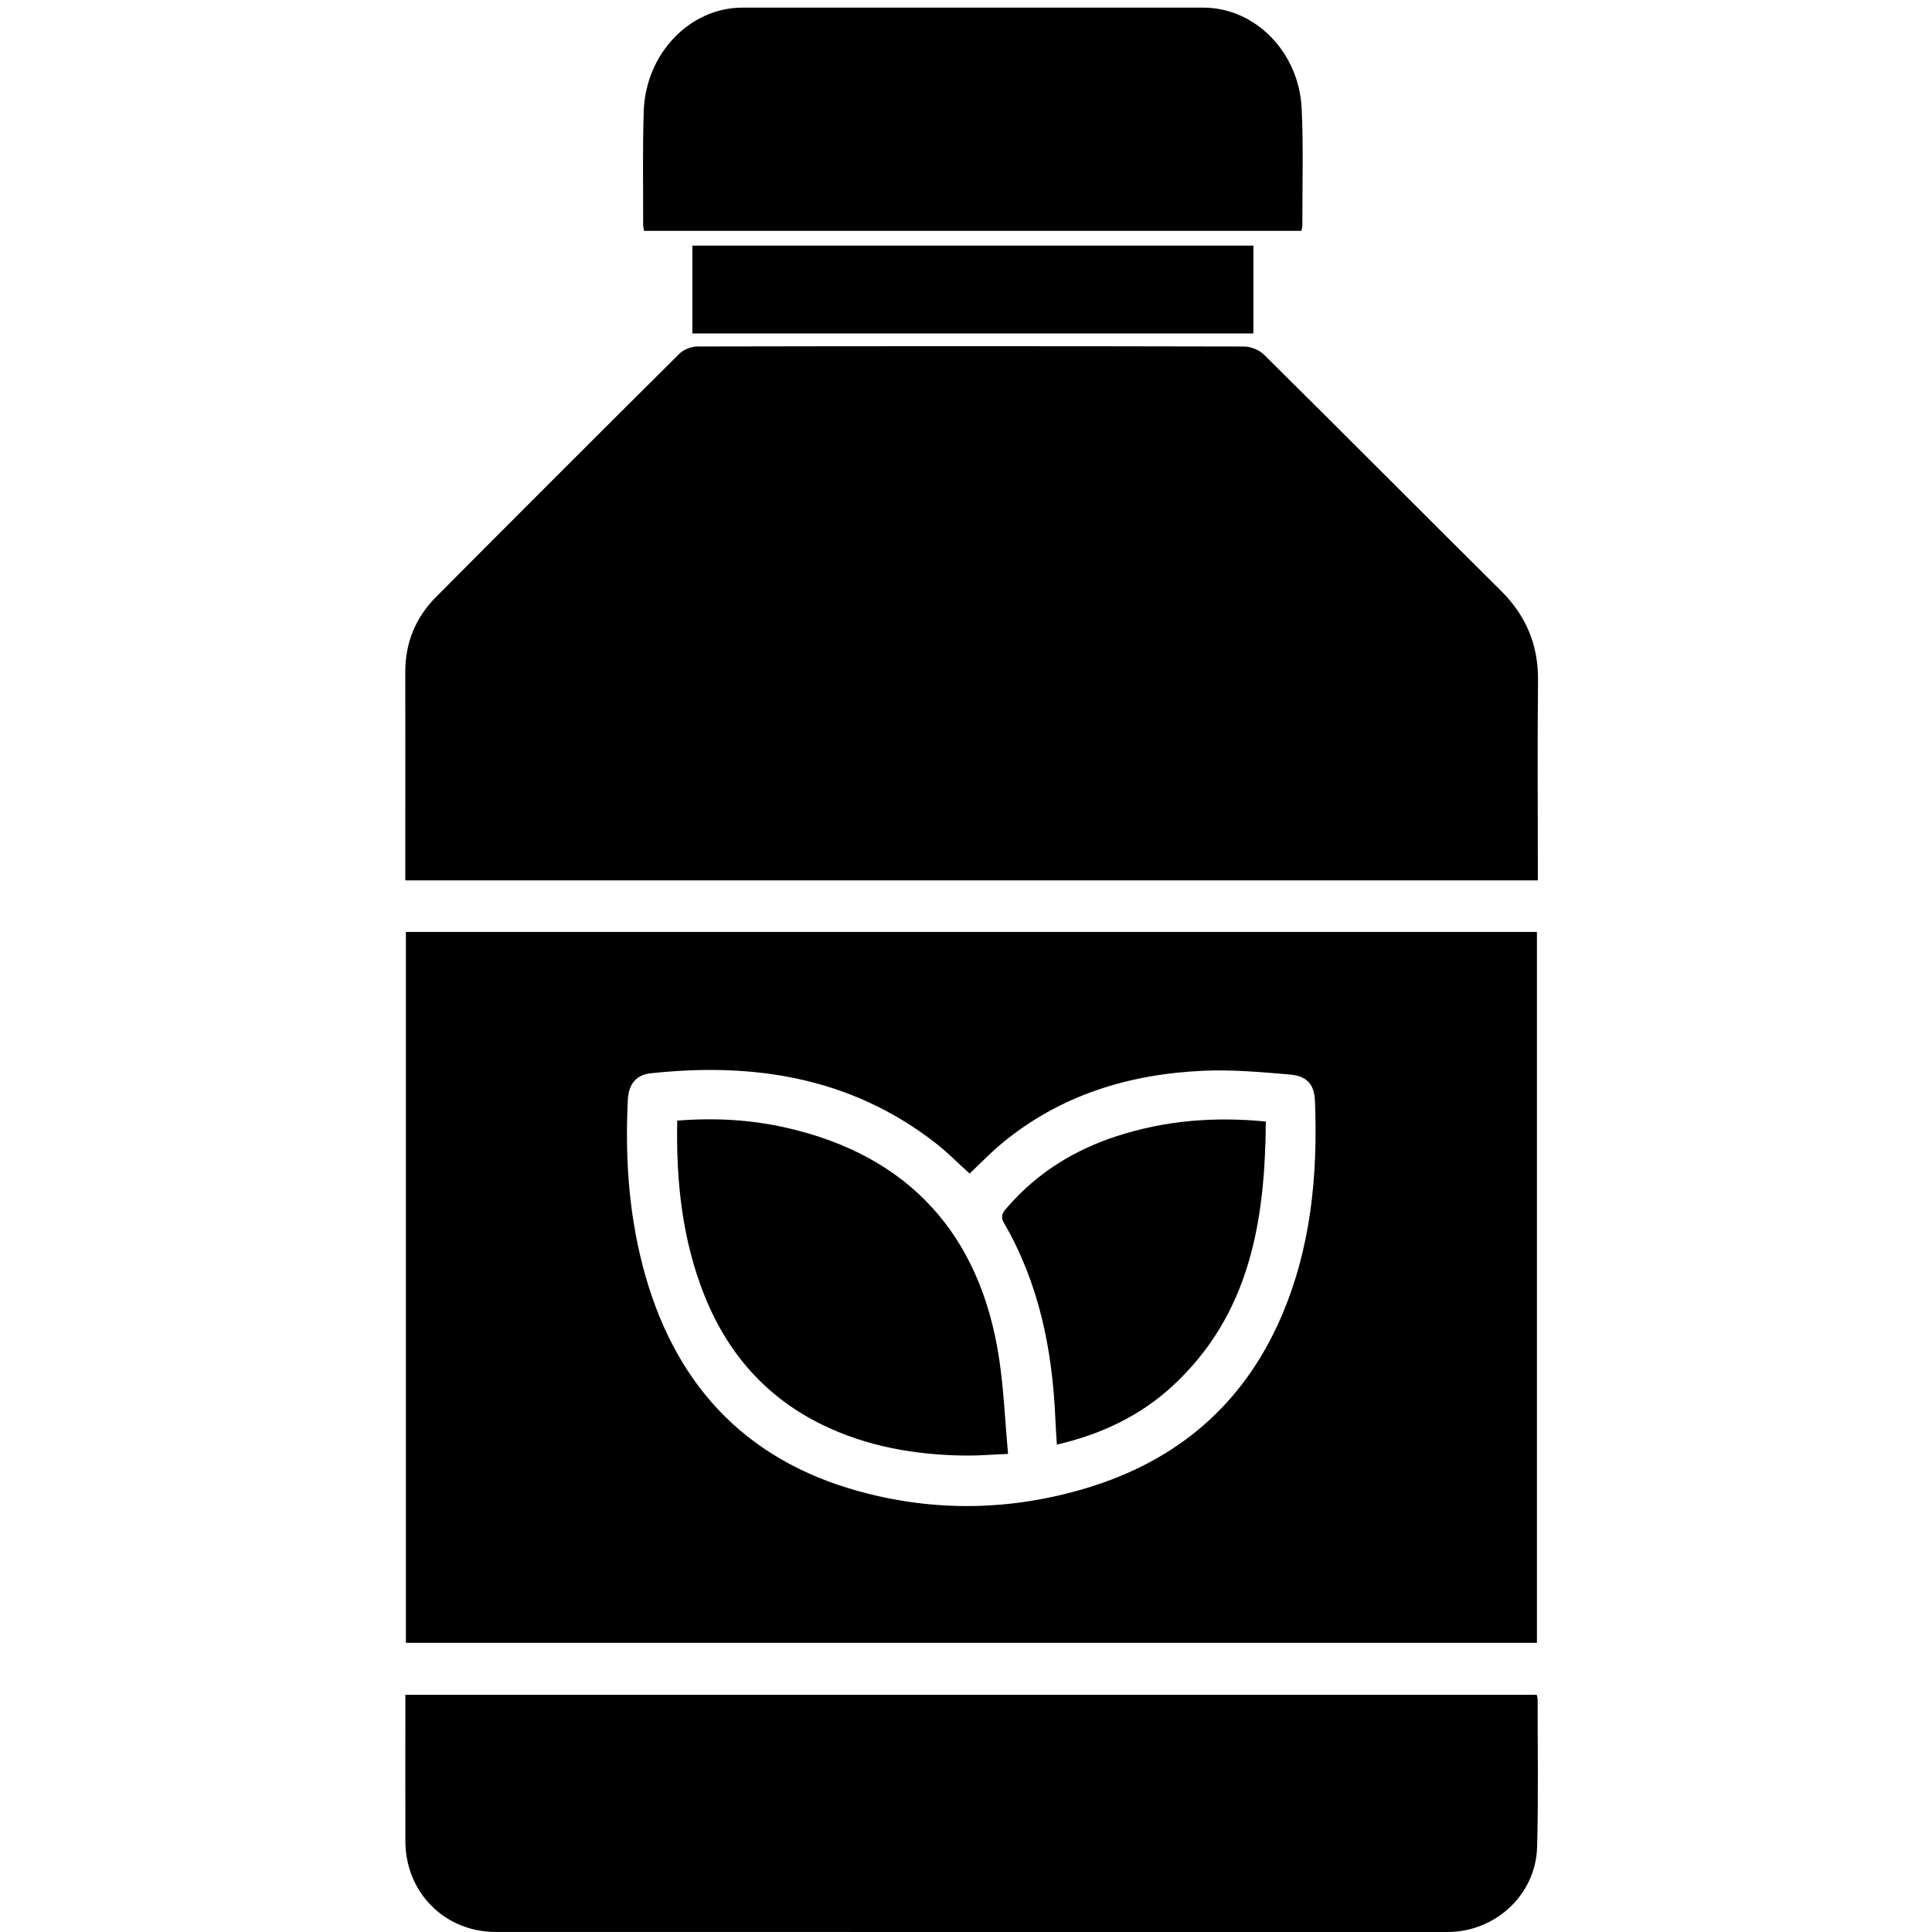
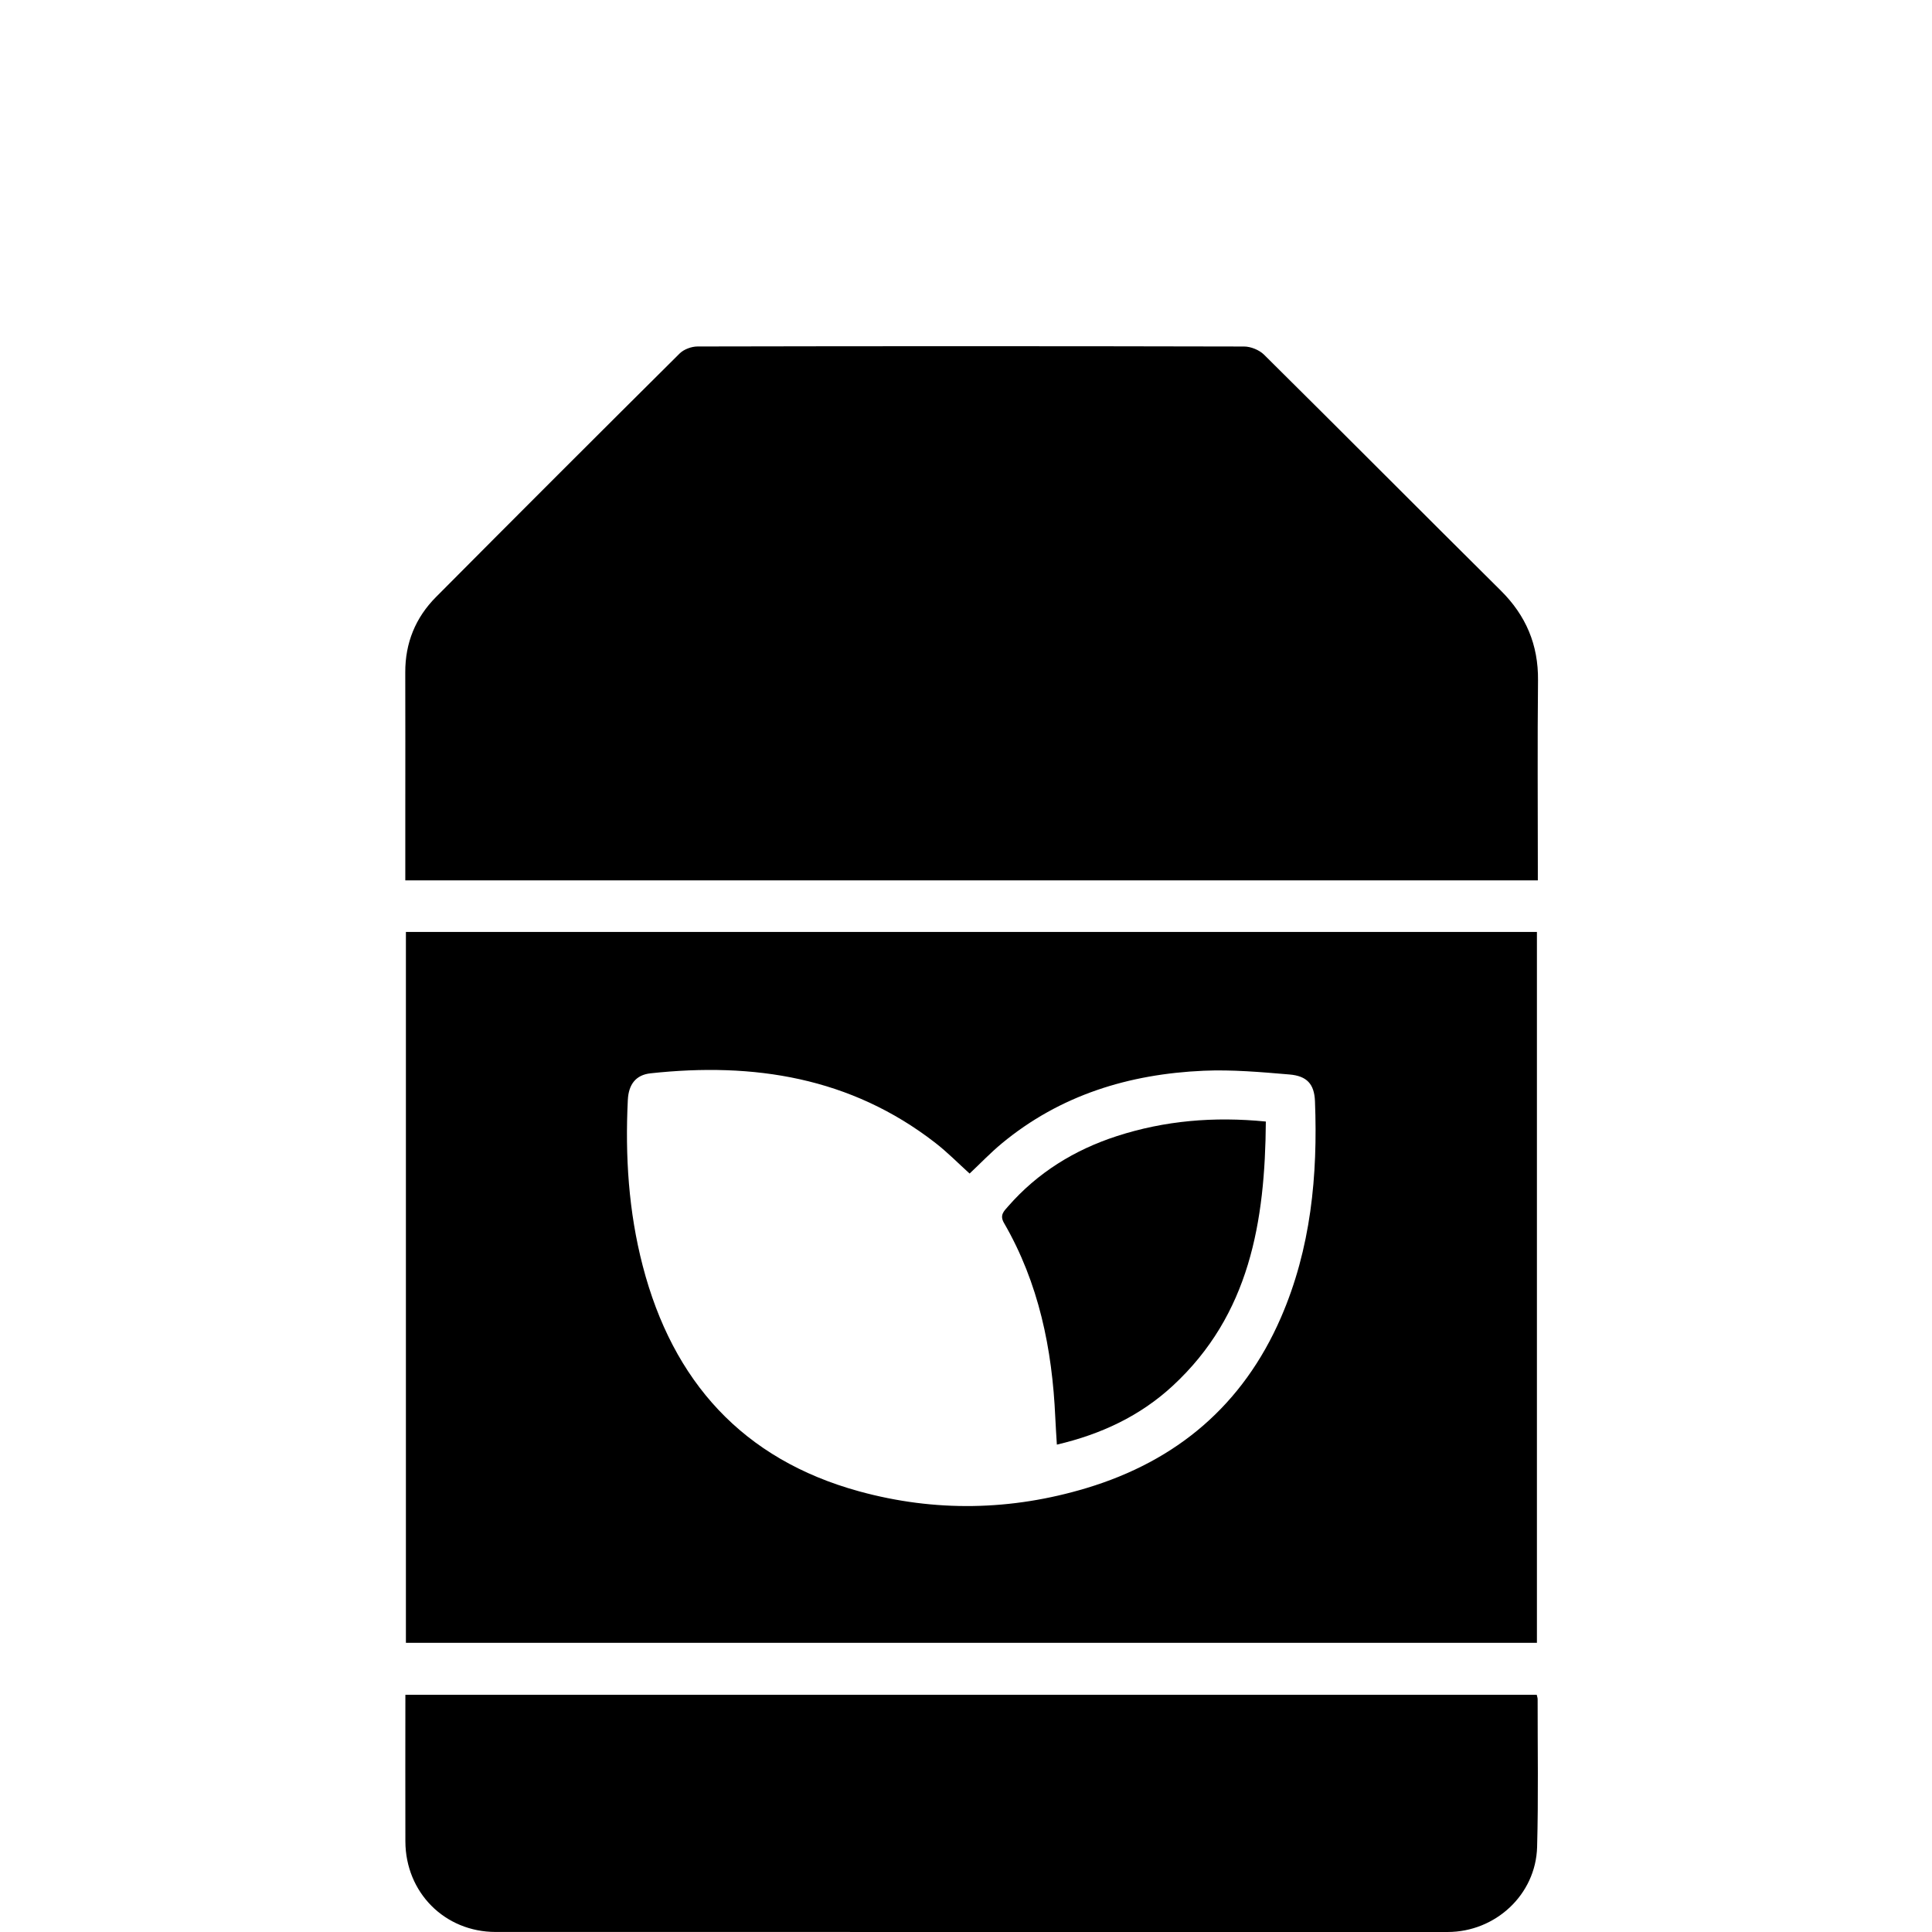
<svg xmlns="http://www.w3.org/2000/svg" id="Capa_1" data-name="Capa 1" viewBox="0 0 512 512">
  <defs>
    <style>      .cls-1 {        fill: #000;        stroke-width: 0px;      }    </style>
  </defs>
  <path class="cls-1" d="M407.3,246.98v188.38H107.57v-188.38h299.73ZM256.95,311c-3.06-2.76-5.92-5.69-9.13-8.17-22.38-17.35-48.08-21.36-75.42-18.39-3.88.42-5.82,2.92-6.02,7.07-.73,14.83.2,29.55,3.95,43.96,7.95,30.6,26.49,51.28,57.39,59.76,20.07,5.5,40.24,5.13,60.19-.87,23.99-7.22,41.47-22.03,51.53-45.15,7.97-18.32,9.81-37.68,9.04-57.39-.18-4.54-2.14-6.68-6.76-7.07-7.57-.64-15.2-1.32-22.76-.99-19.76.87-38.01,6.44-53.51,19.29-2.95,2.45-5.61,5.24-8.51,7.97Z" />
  <path class="cls-1" d="M107.41,233.31c0-6.31,0-12.32,0-18.33,0-12.27.03-24.53-.01-36.8-.03-7.79,2.71-14.5,8.14-19.96,21.46-21.59,42.98-43.1,64.58-64.55,1.12-1.11,3.15-1.85,4.75-1.85,48.27-.1,96.55-.1,144.82.01,1.79,0,4.02.91,5.29,2.16,20.98,20.78,41.79,41.73,62.75,62.52,6.67,6.62,9.95,14.36,9.86,23.78-.17,16.47-.05,32.94-.05,49.41,0,1.12,0,2.24,0,3.61H107.41Z" />
  <path class="cls-1" d="M407.25,449.13c.11.51.24.84.24,1.17-.02,13.07.22,26.14-.14,39.2-.36,12.61-11.03,22.49-23.72,22.5-84.09.01-168.17.01-252.26-.01-13.52,0-23.91-10.47-23.94-24.03-.04-12.83,0-25.66,0-38.82h299.84Z" />
-   <path class="cls-1" d="M170.67,61.17c-.1-.69-.24-1.19-.23-1.7.03-10.01-.17-20.03.16-30.02.51-15.28,12.25-27.42,26.15-27.43,40.71-.02,81.42-.02,122.13,0,13.7,0,25.38,11.74,26.08,26.79.48,10.3.16,20.64.18,30.97,0,.4-.14.81-.24,1.4h-174.23Z" />
-   <path class="cls-1" d="M183.48,88.37v-23.28h148.68v23.28h-148.68Z" />
-   <path class="cls-1" d="M179.48,296.98c10.12-.82,19.73-.23,29.17,1.94,32.06,7.36,51.14,28.06,56.13,61.11,1.23,8.15,1.56,16.43,2.36,25.27-4.37.18-7.94.49-11.5.44-13.09-.17-25.79-2.36-37.66-8.13-14.88-7.24-25.08-18.85-31.22-34.12-5.95-14.8-7.6-30.27-7.29-46.51Z" />
  <path class="cls-1" d="M335.46,297.21c-.19,26.55-4.29,51.23-24.71,70.08-8.58,7.92-18.87,12.79-30.67,15.55-.15-2.62-.32-4.93-.42-7.24-.81-18.15-4.37-35.59-13.59-51.5-1.21-2.09-.02-3.13,1.09-4.4,7.83-8.96,17.6-14.98,28.82-18.62,12.69-4.11,25.71-5.22,39.49-3.86Z" />
</svg>